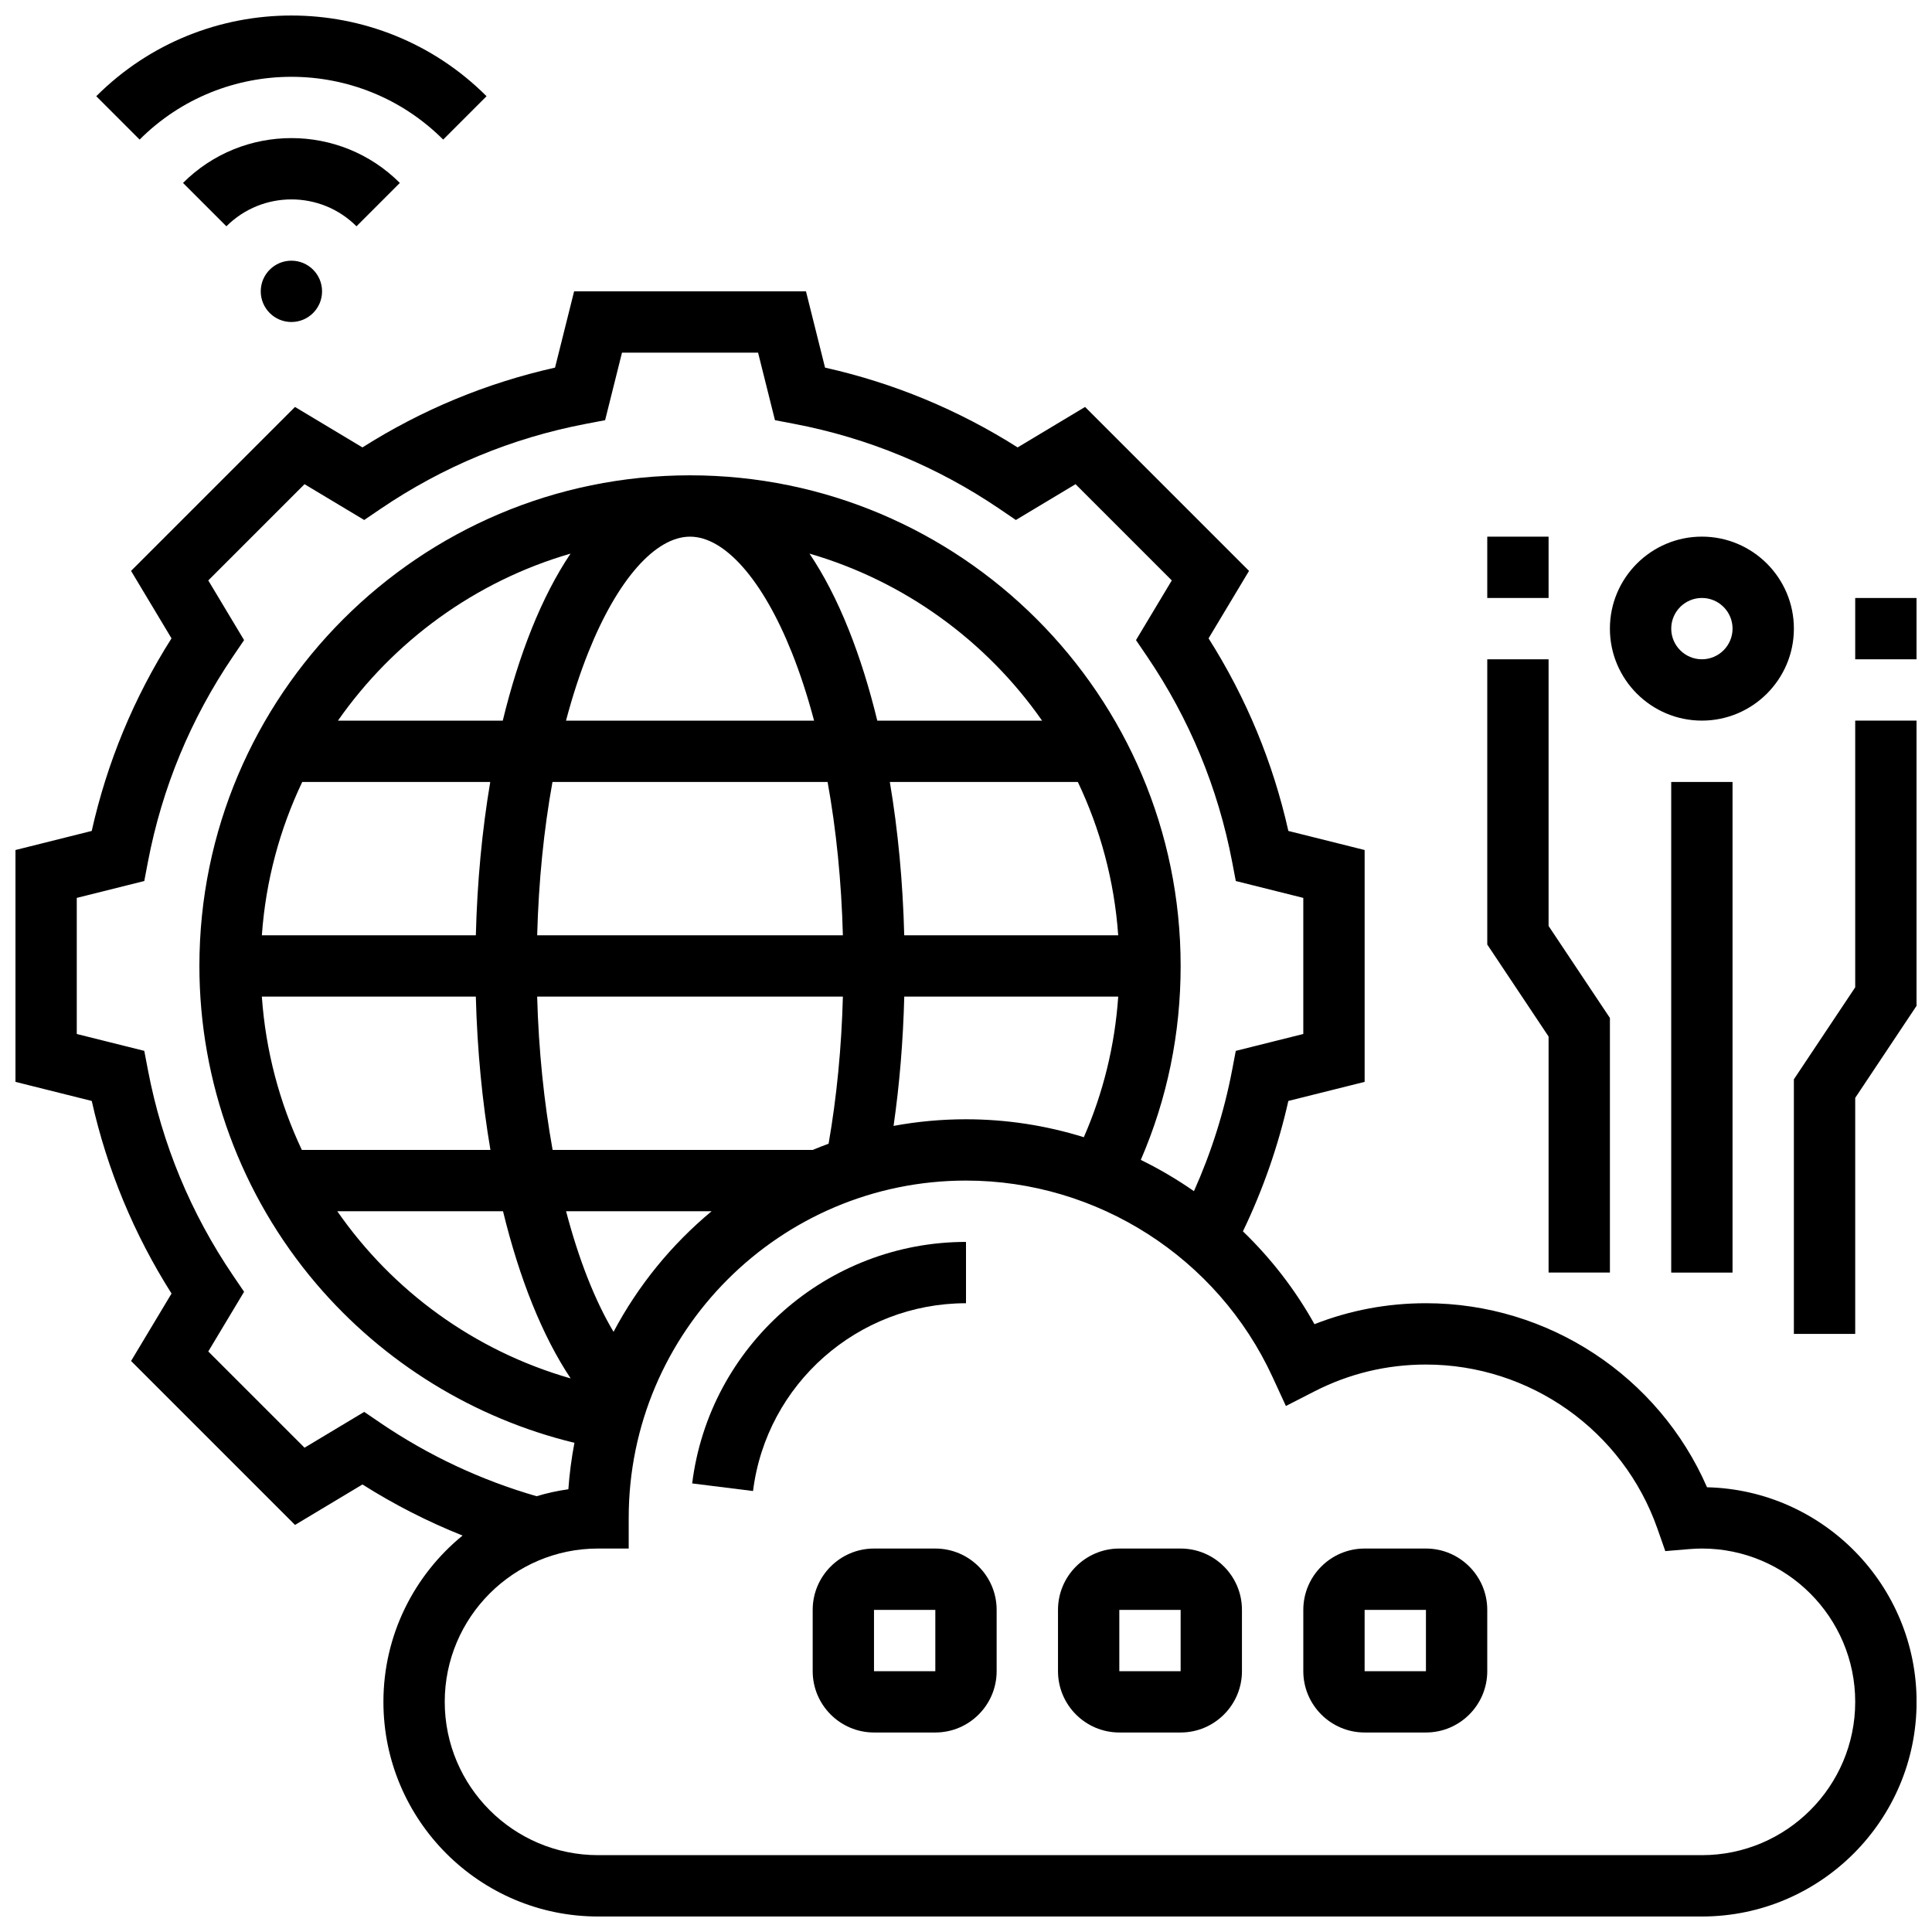
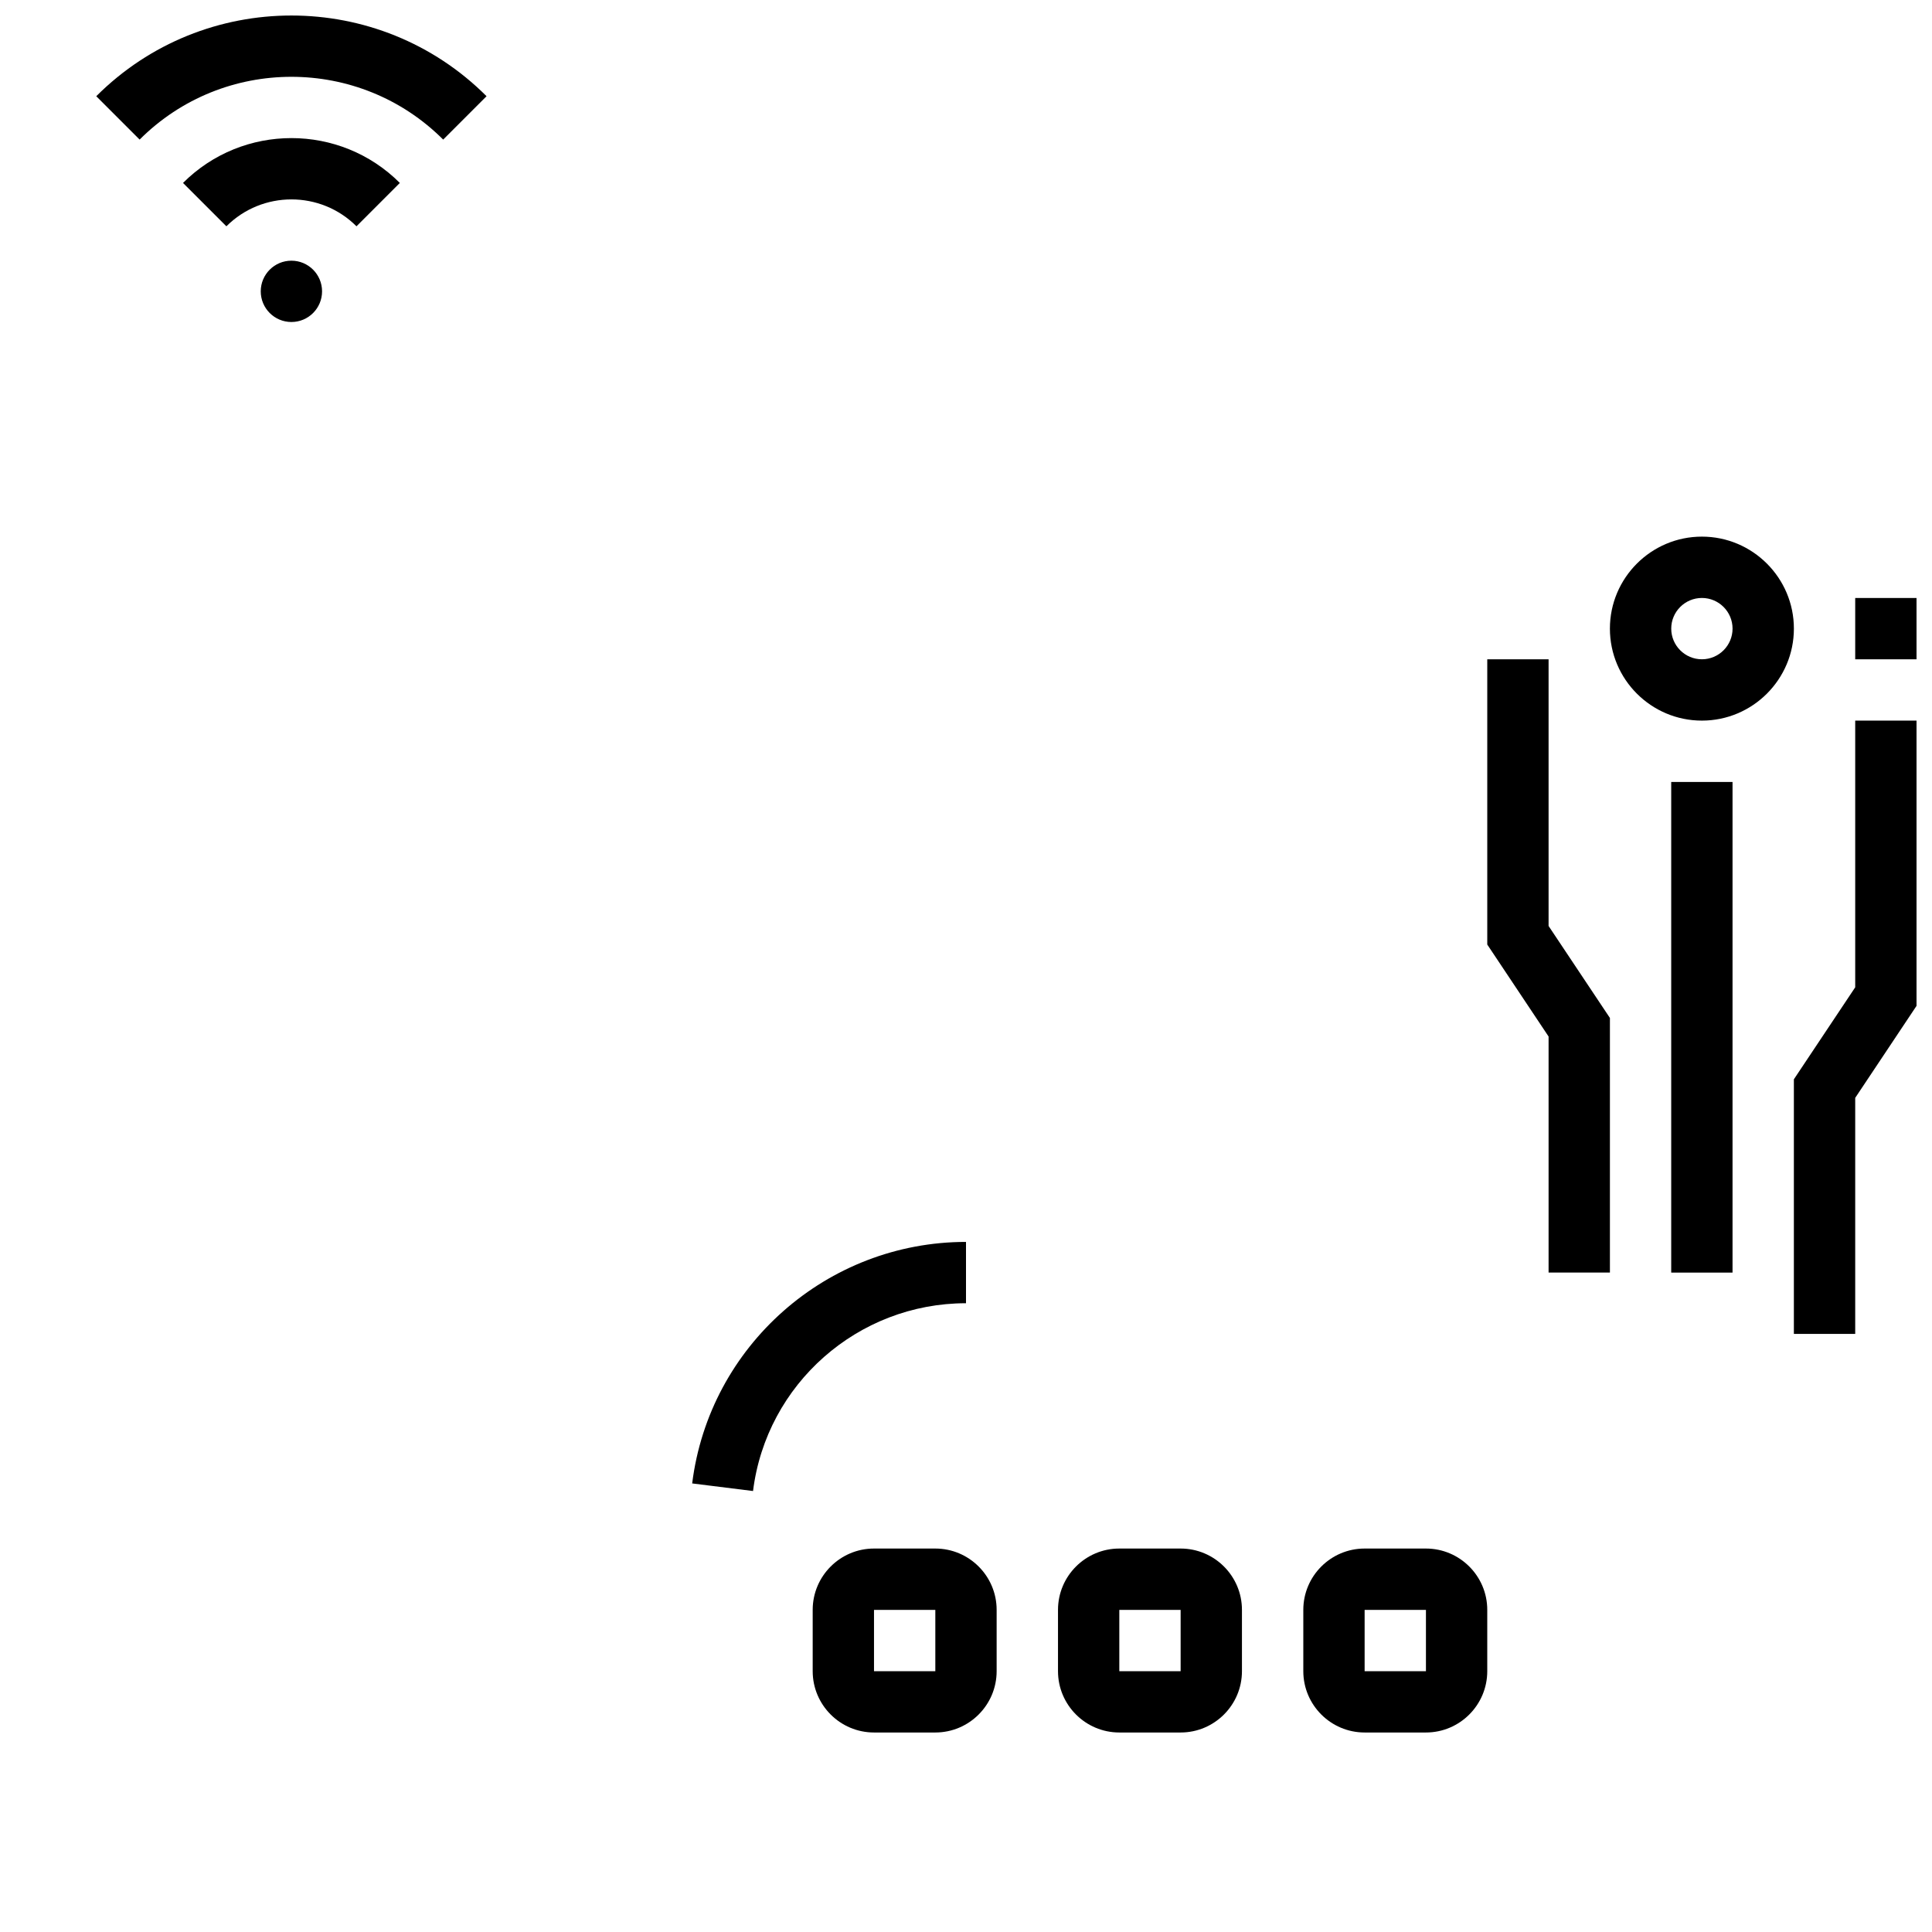
<svg xmlns="http://www.w3.org/2000/svg" width="800px" height="800px" version="1.1" viewBox="144 144 512 512">
  <defs>
    <clipPath id="d">
-       <path d="m148.09 221h503.81v430.9h-503.81z" />
-     </clipPath>
+       </clipPath>
    <clipPath id="c">
      <path d="m169 148.09h104v32.906h-104z" />
    </clipPath>
    <clipPath id="b">
      <path d="m619 334h32.902v164h-32.902z" />
    </clipPath>
    <clipPath id="a">
      <path d="m635 302h16.902v17h-16.902z" />
    </clipPath>
  </defs>
  <g clip-path="url(#d)">
    <path d="m596.38 538.14c-12.824-29.406-42.039-48.773-74.484-48.773-10.246 0-20.152 1.863-29.547 5.555-5.125-9.195-11.547-17.457-18.961-24.602 5.312-11.047 9.355-22.629 12.039-34.562l20.215-5.051v-61.445l-20.215-5.055c-4.07-18.164-11.168-35.289-21.145-51.039l10.723-17.875-43.449-43.449-17.875 10.723c-15.746-9.98-32.871-17.074-51.035-21.145l-5.055-20.215h-61.445l-5.055 20.215c-18.164 4.07-35.289 11.168-51.039 21.145l-17.875-10.723-43.449 43.449 10.723 17.875c-9.98 15.746-17.074 32.871-21.145 51.039l-20.207 5.055v61.445l20.215 5.055c4.07 18.164 11.168 35.289 21.145 51.039l-10.723 17.871 43.449 43.449 17.875-10.723c8.43 5.336 17.301 9.859 26.523 13.539-12.789 10.438-20.973 26.312-20.973 44.07 0 31.363 25.516 56.883 56.883 56.883h292.54c31.363 0 56.883-25.516 56.883-56.883-0.004-30.914-24.789-56.145-55.531-56.867zm-351.57-17.059-4.293-2.914-15.816 9.488-25.504-25.504 9.488-15.816-2.918-4.297c-11.227-16.535-18.816-34.855-22.559-54.449l-0.973-5.102-17.891-4.469v-36.066l17.891-4.473 0.973-5.102c3.742-19.598 11.332-37.914 22.559-54.449l2.918-4.293-9.488-15.816 25.504-25.504 15.816 9.488 4.293-2.918c16.535-11.227 34.855-18.816 54.449-22.559l5.102-0.973 4.473-17.891h36.066l4.473 17.891 5.102 0.973c19.598 3.742 37.914 11.332 54.449 22.559l4.293 2.918 15.816-9.488 25.504 25.504-9.488 15.816 2.918 4.293c11.227 16.535 18.816 34.855 22.559 54.449l0.973 5.102 17.887 4.473v36.066l-17.891 4.473-0.973 5.102c-2.109 11.059-5.516 21.805-10.113 32.078-4.473-3.117-9.184-5.891-14.086-8.289 7.004-16.211 10.559-33.461 10.559-51.398 0-71.691-58.324-130.02-130.02-130.02-71.691 0-130.02 58.324-130.02 130.02 0 30.84 10.992 60.742 30.945 84.195 17.855 20.984 41.914 35.754 68.445 42.18-0.77 4.027-1.312 8.133-1.613 12.309-2.879 0.398-5.688 1.027-8.418 1.844-14.738-4.254-28.66-10.781-41.398-19.43zm138.82-129.22c-0.363-14.117-1.652-27.812-3.816-40.629h49.824c5.938 12.469 9.676 26.18 10.699 40.629zm-16.258 0h-81.016c0.383-14.234 1.758-27.949 4.055-40.629h72.91c2.293 12.68 3.672 26.391 4.051 40.629zm9.117-56.883c-2.109-8.688-4.648-16.812-7.606-24.199-3.094-7.738-6.57-14.441-10.359-20.066 25.258 7.332 46.922 23.203 61.641 44.266zm-22.691-18.164c2.242 5.602 4.223 11.691 5.941 18.164h-65.742c1.715-6.473 3.699-12.562 5.941-18.164 7.66-19.156 17.73-30.594 26.93-30.594 9.199 0.004 19.266 11.441 26.93 30.594zm-68.953-6.035c-2.953 7.387-5.496 15.516-7.606 24.199h-43.68c14.723-21.066 36.383-36.938 61.641-44.266-3.781 5.625-7.258 12.328-10.355 20.066zm-60.75 40.453h49.824c-2.164 12.82-3.457 26.512-3.816 40.629h-56.707c1.023-14.449 4.758-28.16 10.699-40.629zm46.004 56.883c0.371 14.18 1.703 27.867 3.871 40.629h-49.98c-5.906-12.5-9.586-26.223-10.598-40.629zm7.207 56.879c4.34 17.848 10.457 33.133 17.93 44.305-25.664-7.356-47.254-23.285-61.848-44.305zm29.289 31.957c-4.996-8.391-9.262-19.324-12.578-31.957h38.562c-10.613 8.82-19.473 19.672-25.984 31.957zm52.789-48.207h-68.934c-2.281-12.637-3.703-26.387-4.098-40.629h81.023c-0.363 13.531-1.633 26.594-3.789 38.977-1.414 0.52-2.816 1.07-4.203 1.652zm24.254-40.629h56.703c-0.898 12.941-3.945 25.422-9.117 37.258-9.969-3.102-20.477-4.754-31.219-4.754-6.555 0-12.973 0.605-19.199 1.758 1.582-11.027 2.531-22.488 2.832-34.262zm211.39 227.52h-292.54c-22.402 0-40.629-18.227-40.629-40.629s18.227-40.629 40.629-40.629h8.125v-8.125c0-49.285 40.098-89.387 89.387-89.387 34.789 0 66.672 20.43 81.23 52.043l3.543 7.695 7.539-3.859c9.23-4.727 19.18-7.125 29.574-7.125 27.574 0 52.23 17.484 61.352 43.504l2.082 5.938 6.266-0.527c1.258-0.105 2.383-0.156 3.434-0.156 22.402 0 40.629 18.227 40.629 40.629 0.004 22.402-18.223 40.629-40.625 40.629z" />
  </g>
  <path d="m391.87 554.38h-16.25c-8.961 0-16.25 7.293-16.25 16.25v16.25c0 8.961 7.293 16.25 16.25 16.25h16.25c8.961 0 16.25-7.293 16.25-16.25v-16.25c0.004-8.961-7.289-16.25-16.25-16.25zm0 32.504h-16.25v-16.25h16.25z" />
  <path d="m456.88 554.38h-16.25c-8.961 0-16.25 7.293-16.25 16.25v16.25c0 8.961 7.293 16.25 16.25 16.25h16.25c8.961 0 16.25-7.293 16.25-16.25v-16.25c0.004-8.961-7.289-16.25-16.25-16.25zm0 32.504h-16.25v-16.25h16.25z" />
  <path d="m521.89 554.38h-16.25c-8.961 0-16.25 7.293-16.25 16.25v16.25c0 8.961 7.293 16.25 16.25 16.25h16.25c8.961 0 16.25-7.293 16.25-16.25v-16.25c0.004-8.961-7.289-16.25-16.25-16.25zm0 32.504h-16.25v-16.25h16.25z" />
  <path d="m400 489.37v-16.25c-36.82 0-68.02 27.516-72.566 64.004l16.129 2.012c3.531-28.371 27.797-49.766 56.438-49.766z" />
  <path d="m229.35 221.21c0 4.488-3.637 8.125-8.125 8.125-4.488 0-8.125-3.637-8.125-8.125 0-4.488 3.637-8.125 8.125-8.125 4.488 0 8.125 3.637 8.125 8.125" />
  <path d="m249.96 192.48c-15.84-15.844-41.617-15.844-57.457 0l11.492 11.492c9.504-9.504 24.973-9.504 34.477 0z" />
  <g clip-path="url(#c)">
    <path d="m261.45 180.99 11.492-11.492c-28.516-28.516-74.914-28.516-103.43 0l11.492 11.492c22.176-22.18 58.262-22.18 80.441 0z" />
  </g>
  <path d="m595.02 334.97c13.441 0 24.379-10.934 24.379-24.379 0-13.441-10.934-24.379-24.379-24.379-13.441 0-24.379 10.934-24.379 24.379s10.934 24.379 24.379 24.379zm0-32.504c4.481 0 8.125 3.644 8.125 8.125s-3.644 8.125-8.125 8.125c-4.481 0-8.125-3.644-8.125-8.125-0.004-4.477 3.644-8.125 8.125-8.125z" />
  <path d="m586.89 351.23h16.25v130.02h-16.25z" />
  <g clip-path="url(#b)">
    <path d="m635.65 405.65-16.254 24.379v67.465h16.254v-62.547l16.25-24.379v-75.594h-16.25z" />
  </g>
  <g clip-path="url(#a)">
    <path d="m635.65 302.47h16.25v16.25h-16.25z" />
  </g>
  <path d="m554.39 481.24h16.254v-67.469l-16.254-24.379v-70.672h-16.25v75.594l16.25 24.375z" />
-   <path d="m538.14 286.22h16.25v16.25h-16.25z" />
</svg>